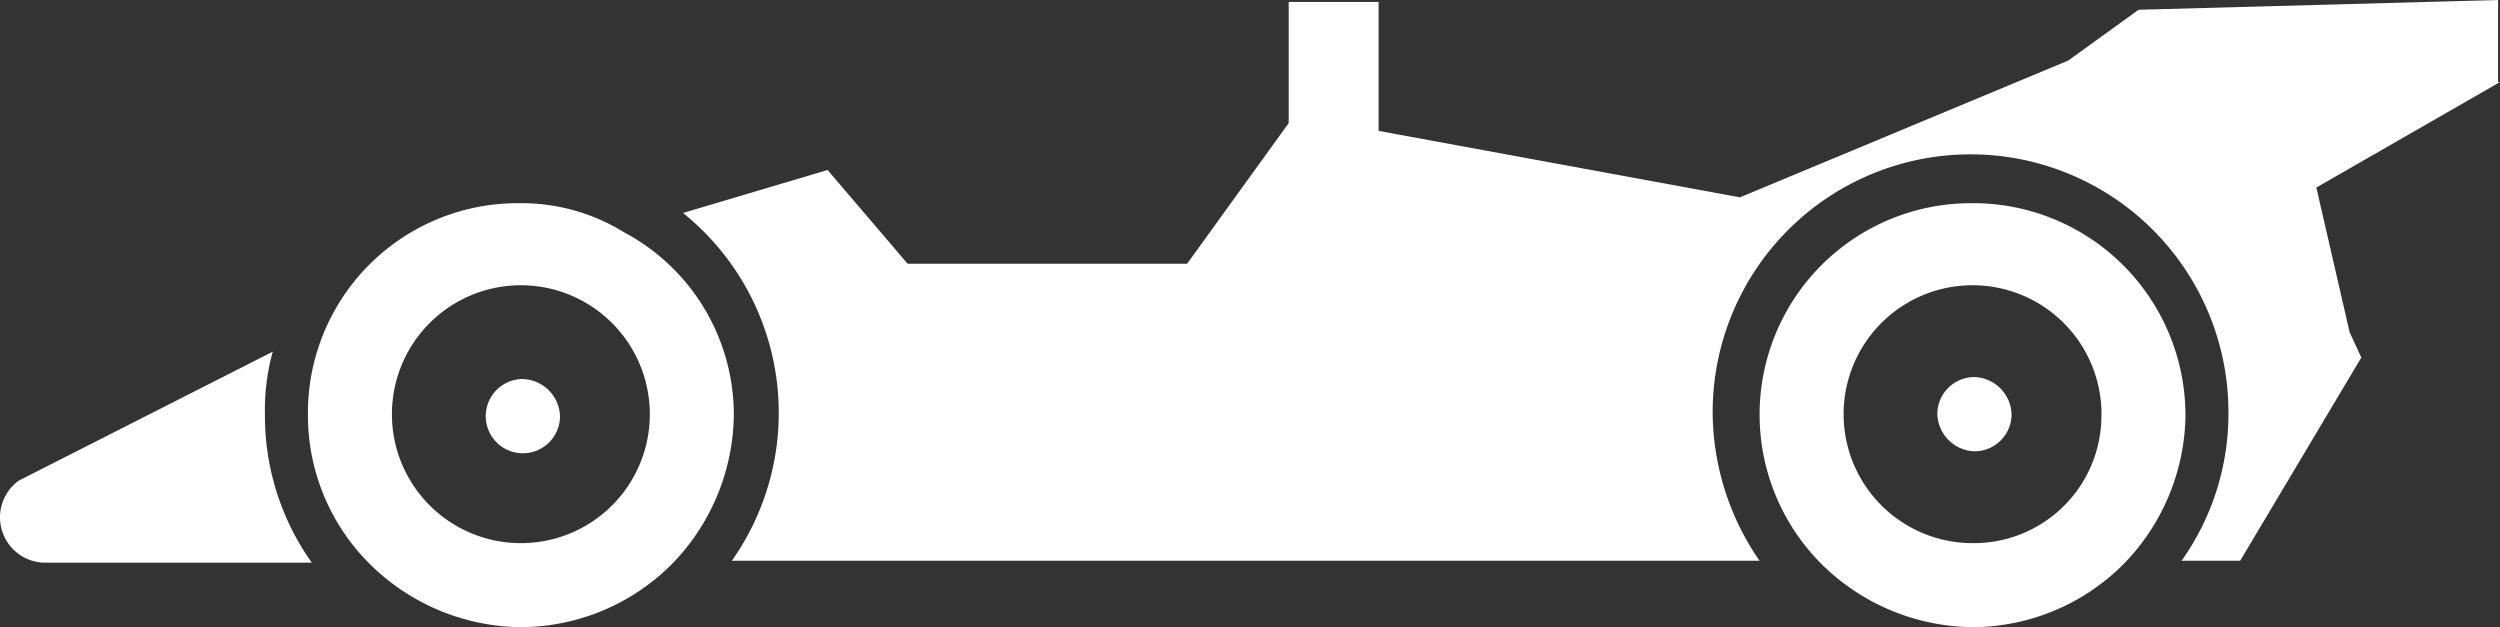
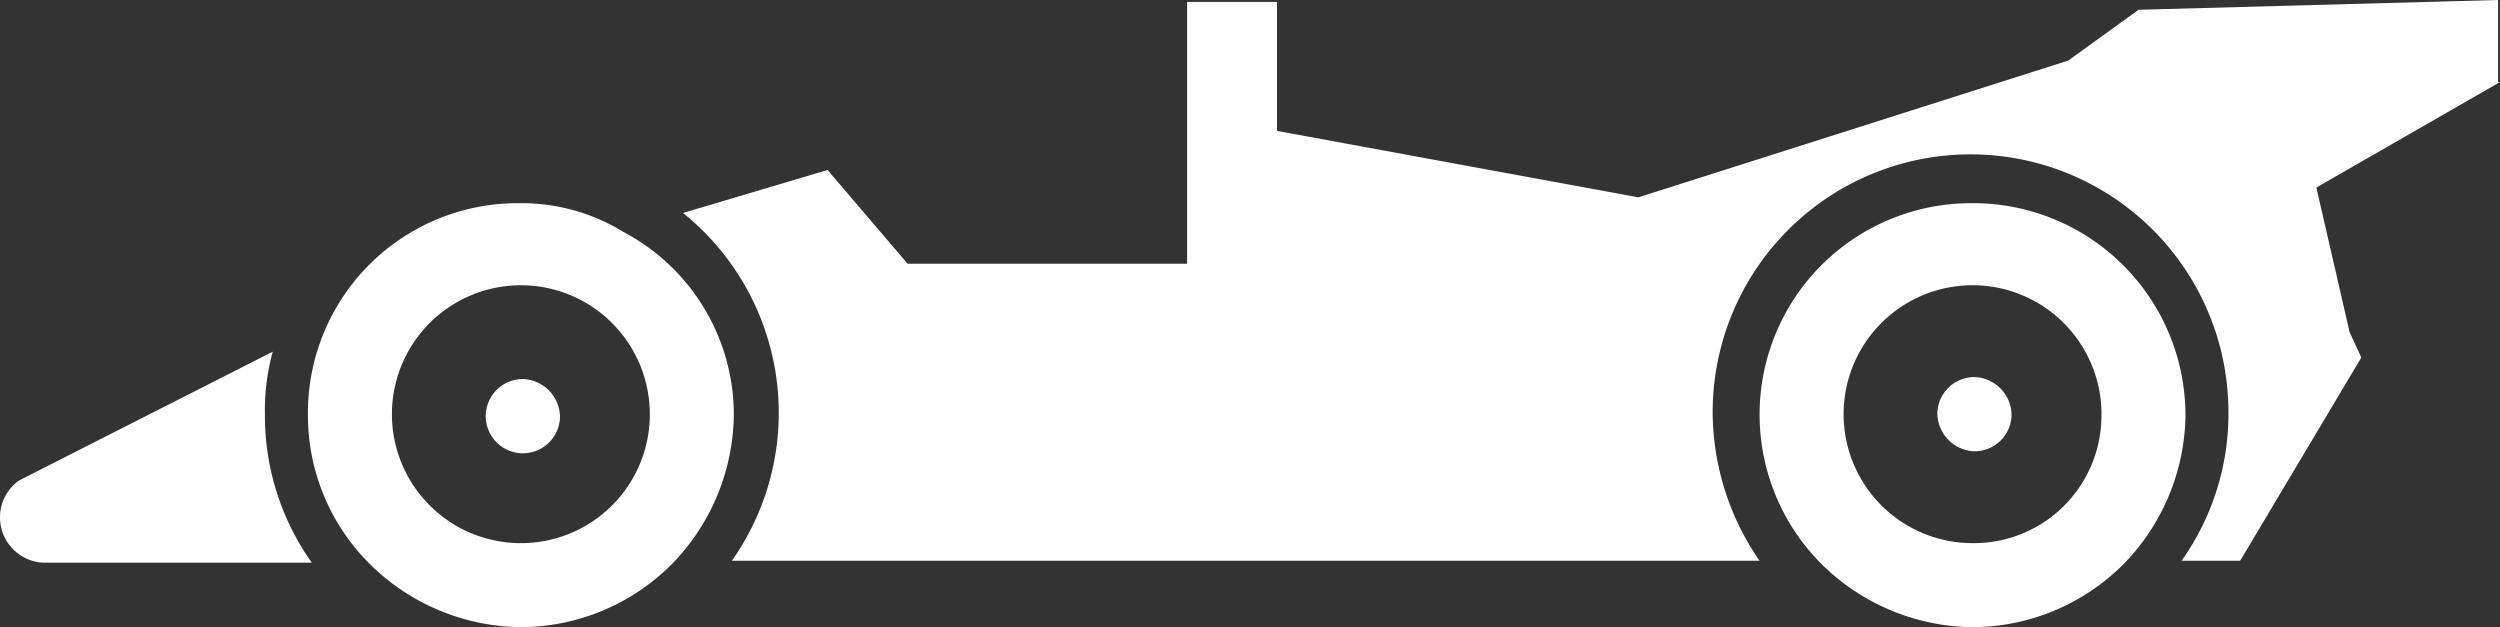
<svg xmlns="http://www.w3.org/2000/svg" width="203.012" height="50.928" viewBox="0 0 203.012 50.928">
  <rect x="0" y="0" width="203.012" height="50.928" fill="#333333" stroke="none" />
-   <path id="racing_x5F_car_2_" d="M203.052,54.463l-14.913,8.567,2.7,11.74.952,2.063-9.837,16.5h-4.76A20.58,20.58,0,0,0,181,81.276a20.942,20.942,0,1,0-41.884,0,21.328,21.328,0,0,0,3.808,12.058H59.471a20.835,20.835,0,0,0-3.966-28.24l11.74-3.49,6.5,7.615H96.438l8.25-11.423V47.959h7.3V58.43l29.351,5.394L167.99,52.718l5.712-4.125,29.192-.793v6.663ZM22.188,76.358,1.563,86.829a3.682,3.682,0,0,0,2.062,6.663H25.361a20.58,20.58,0,0,1-3.808-12.058A17.825,17.825,0,0,1,22.188,76.358ZM59.63,81.434a17.6,17.6,0,0,1-4.918,12.058,17.376,17.376,0,0,1-12.375,5.236,17.66,17.66,0,0,1-12.375-5.236,17.018,17.018,0,0,1-4.918-12.058A17.03,17.03,0,0,1,42.178,64.3a15.831,15.831,0,0,1,8.567,2.38A16.785,16.785,0,0,1,59.63,81.434Zm-6.822,0A10.471,10.471,0,1,0,42.337,91.906,10.461,10.461,0,0,0,52.808,81.434ZM42.5,84.607a3.012,3.012,0,0,0,3.014-3.014A3.121,3.121,0,0,0,42.5,78.579a3.014,3.014,0,0,0,0,6.029Zm135.014-3.173a17.6,17.6,0,0,1-4.918,12.058,17.376,17.376,0,0,1-12.375,5.236,17.66,17.66,0,0,1-12.375-5.236A17.165,17.165,0,0,1,160.057,64.3,17.235,17.235,0,0,1,177.509,81.434Zm-6.822,0a10.471,10.471,0,1,0-10.471,10.471A10.362,10.362,0,0,0,170.687,81.434ZM160.375,78.42a3.012,3.012,0,0,0-3.014,3.014,3.121,3.121,0,0,0,3.014,3.014,3.012,3.012,0,0,0,3.014-3.014A3.121,3.121,0,0,0,160.375,78.42Z" transform="translate(-0.04 -47.8)" fill="#fff" />
+   <path id="racing_x5F_car_2_" d="M203.052,54.463l-14.913,8.567,2.7,11.74.952,2.063-9.837,16.5h-4.76A20.58,20.58,0,0,0,181,81.276a20.942,20.942,0,1,0-41.884,0,21.328,21.328,0,0,0,3.808,12.058H59.471a20.835,20.835,0,0,0-3.966-28.24l11.74-3.49,6.5,7.615H96.438V47.959h7.3V58.43l29.351,5.394L167.99,52.718l5.712-4.125,29.192-.793v6.663ZM22.188,76.358,1.563,86.829a3.682,3.682,0,0,0,2.062,6.663H25.361a20.58,20.58,0,0,1-3.808-12.058A17.825,17.825,0,0,1,22.188,76.358ZM59.63,81.434a17.6,17.6,0,0,1-4.918,12.058,17.376,17.376,0,0,1-12.375,5.236,17.66,17.66,0,0,1-12.375-5.236,17.018,17.018,0,0,1-4.918-12.058A17.03,17.03,0,0,1,42.178,64.3a15.831,15.831,0,0,1,8.567,2.38A16.785,16.785,0,0,1,59.63,81.434Zm-6.822,0A10.471,10.471,0,1,0,42.337,91.906,10.461,10.461,0,0,0,52.808,81.434ZM42.5,84.607a3.012,3.012,0,0,0,3.014-3.014A3.121,3.121,0,0,0,42.5,78.579a3.014,3.014,0,0,0,0,6.029Zm135.014-3.173a17.6,17.6,0,0,1-4.918,12.058,17.376,17.376,0,0,1-12.375,5.236,17.66,17.66,0,0,1-12.375-5.236A17.165,17.165,0,0,1,160.057,64.3,17.235,17.235,0,0,1,177.509,81.434Zm-6.822,0a10.471,10.471,0,1,0-10.471,10.471A10.362,10.362,0,0,0,170.687,81.434ZM160.375,78.42a3.012,3.012,0,0,0-3.014,3.014,3.121,3.121,0,0,0,3.014,3.014,3.012,3.012,0,0,0,3.014-3.014A3.121,3.121,0,0,0,160.375,78.42Z" transform="translate(-0.04 -47.8)" fill="#fff" />
</svg>